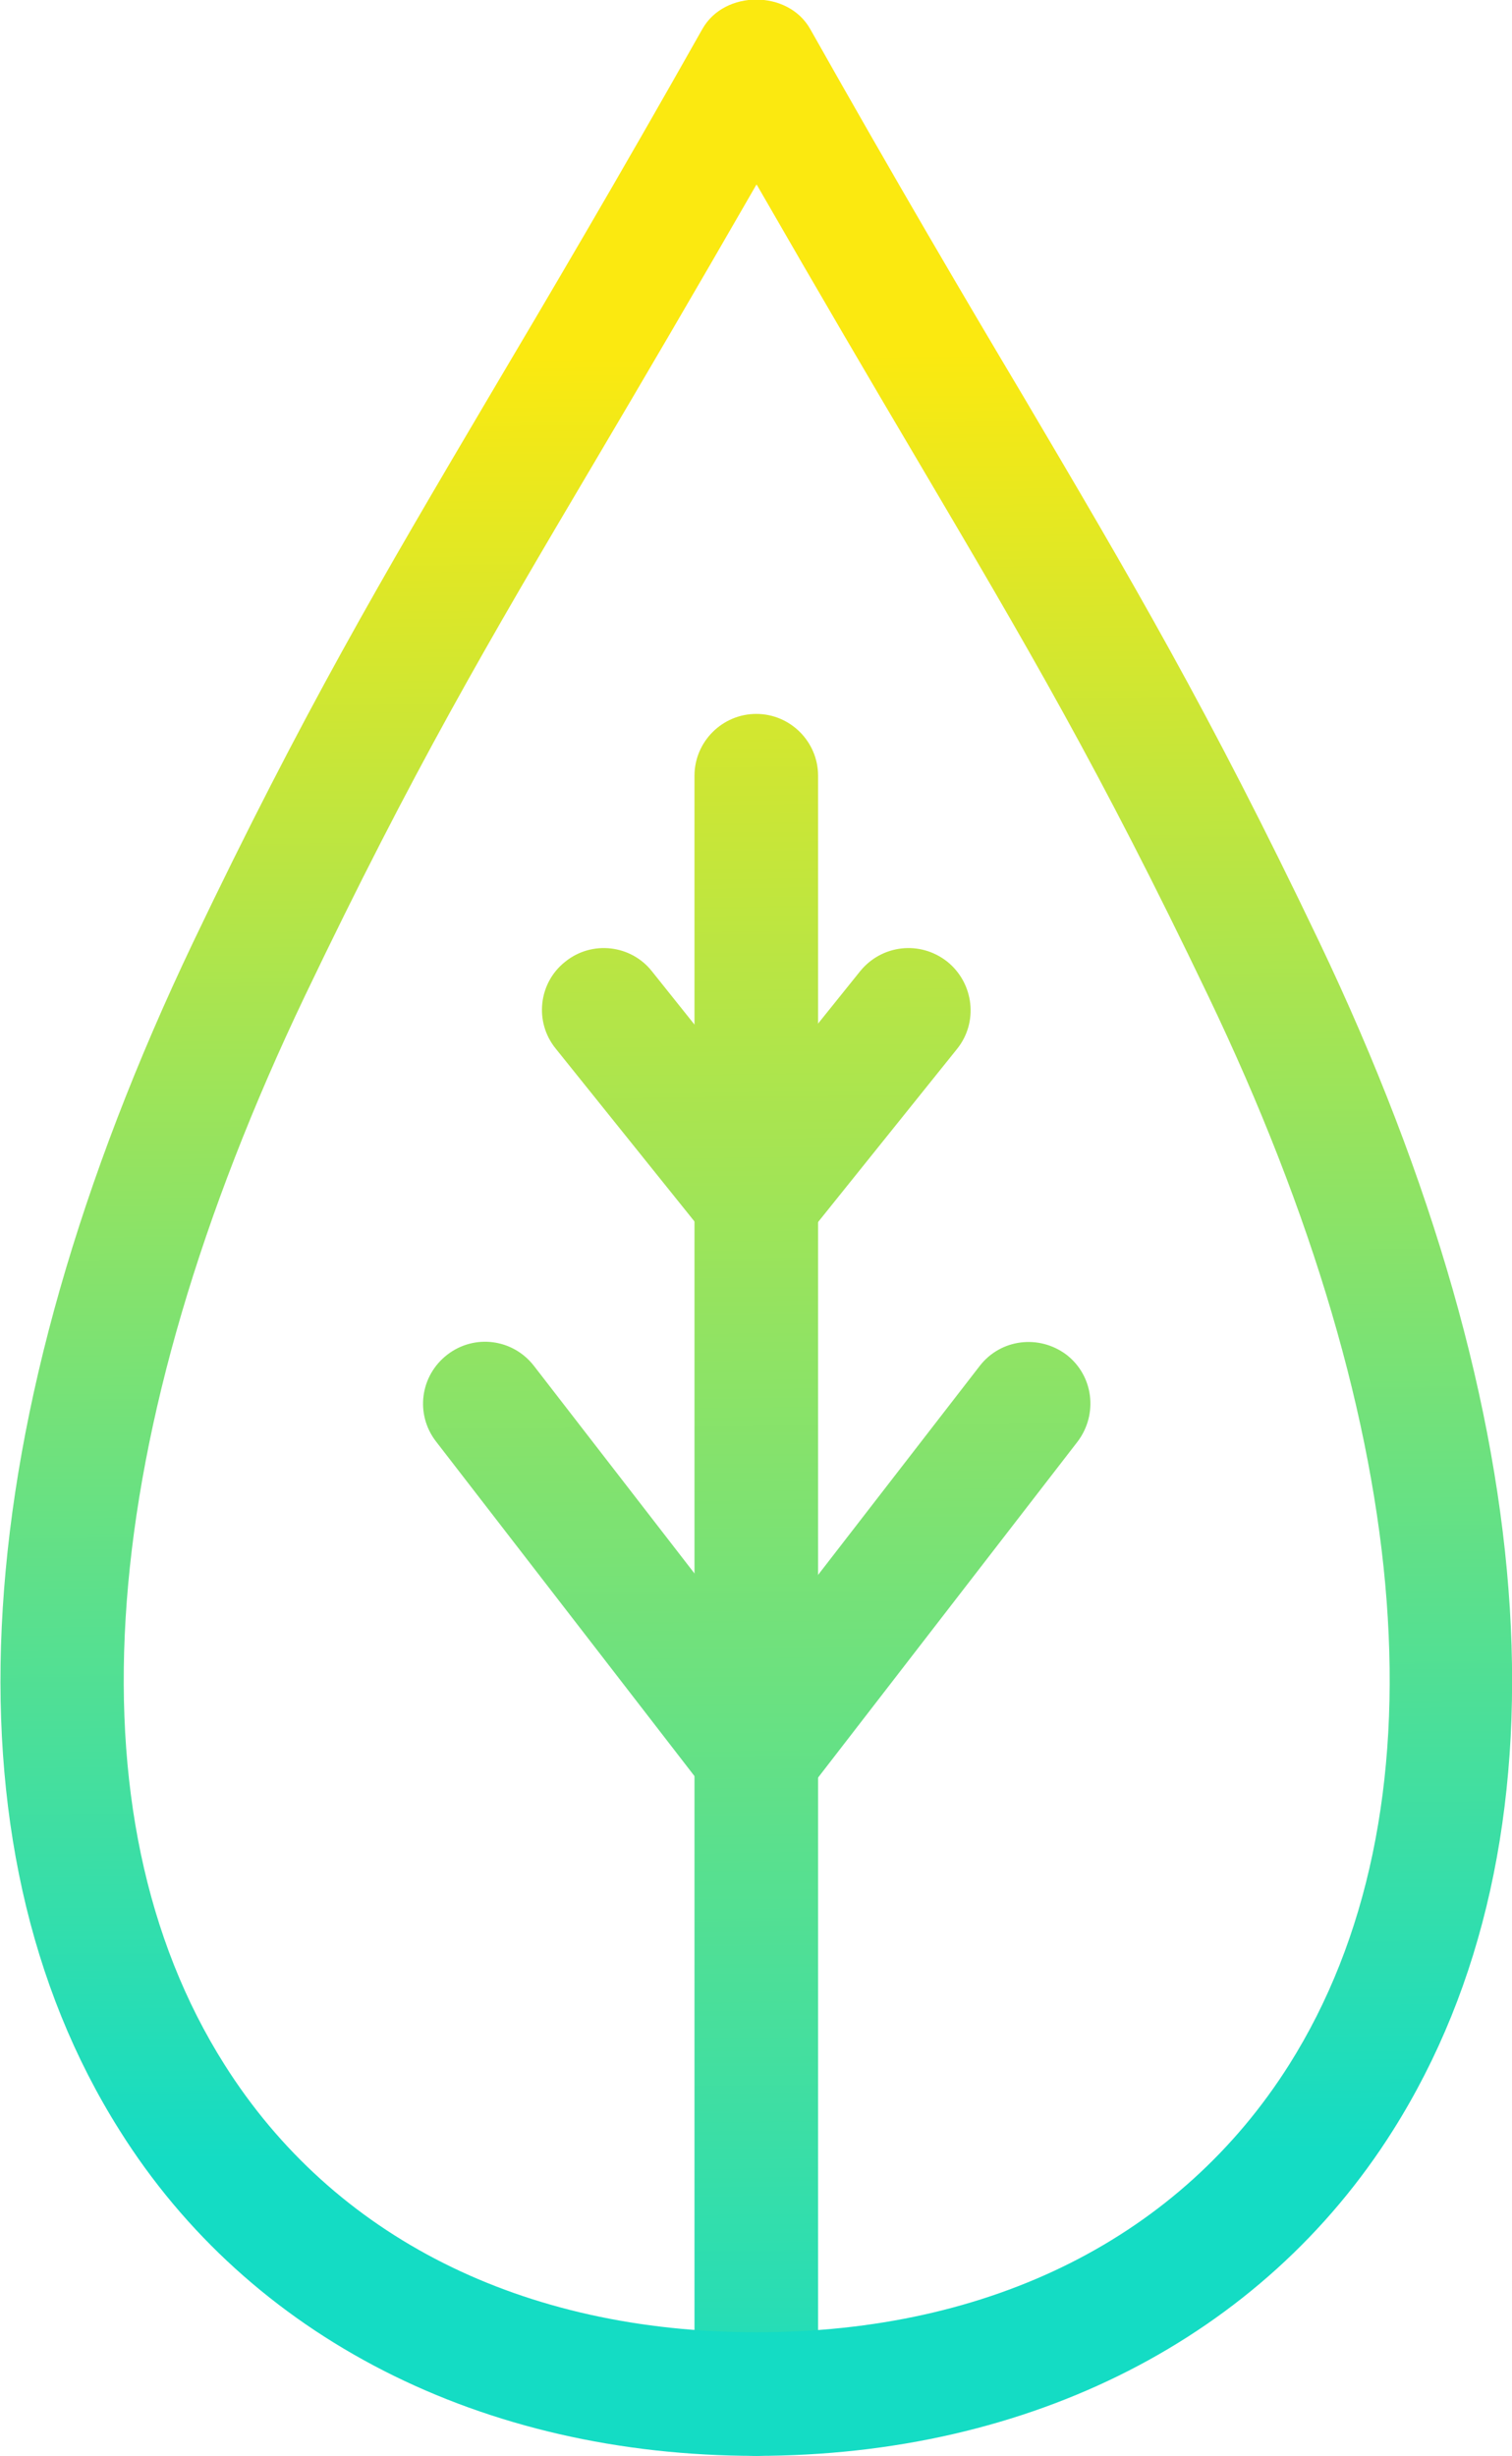
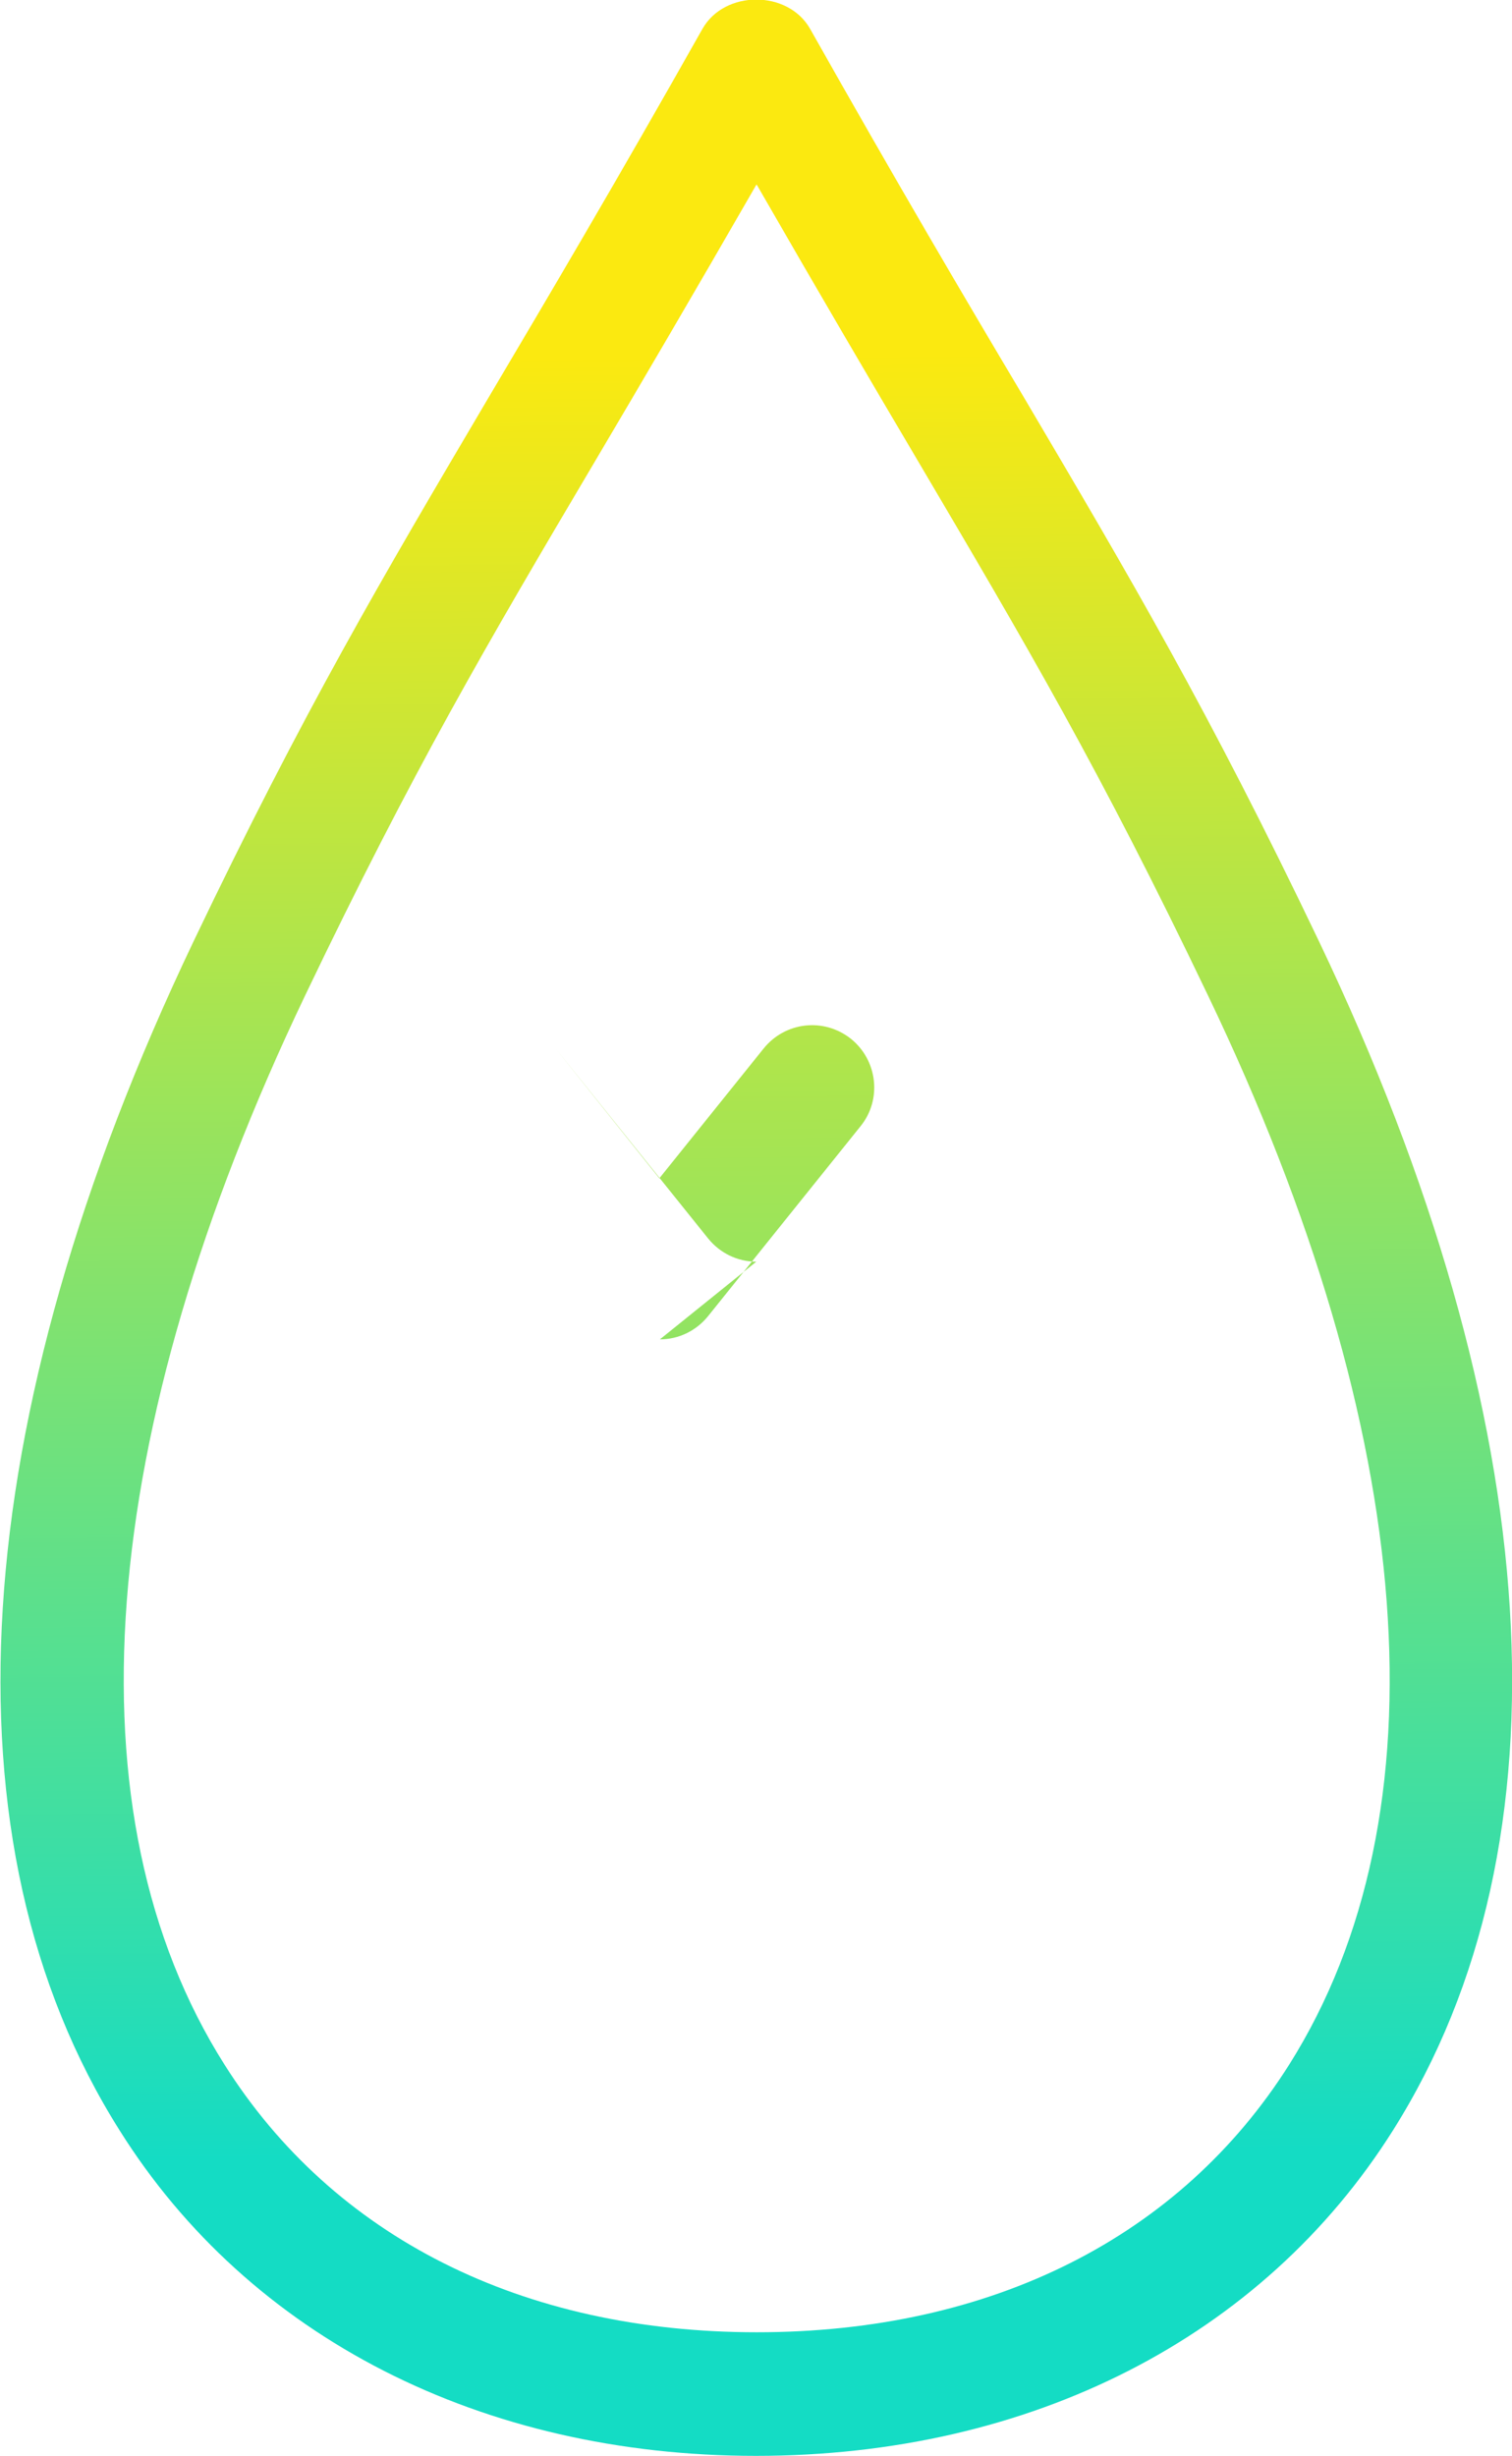
<svg xmlns="http://www.w3.org/2000/svg" xmlns:xlink="http://www.w3.org/1999/xlink" id="uuid-d3a99bf7-f108-46c0-ad43-3ff84cb810f5" viewBox="0 0 26.67 43.31">
  <defs>
    <style>.uuid-b41d3230-953e-4de4-b150-12b9a4ce2bcc{fill:url(#uuid-4adfdef3-127f-4281-93c7-c0aa3acb8d5c);}.uuid-16bae6c8-3d7b-4538-90f0-8e992ebebf0b{fill:url(#uuid-3d941551-83b5-4b40-b486-e936ed858e13);}.uuid-861581d2-6465-44d9-8e57-c02426bce280{fill:url(#uuid-1784239f-a593-4496-8452-8db19972276a);}.uuid-14c91562-38e1-4ef8-8738-d930bd0135e2{fill:url(#uuid-5f64577e-a0c2-4dc5-a2b8-af00238aa180);}</style>
    <linearGradient id="uuid-5f64577e-a0c2-4dc5-a2b8-af00238aa180" x1="13.49" y1="44.04" x2="13.13" y2="6.26" gradientUnits="userSpaceOnUse">
      <stop offset="0" stop-color="#14dcc4" />
      <stop offset="1" stop-color="#fbe910" />
    </linearGradient>
    <linearGradient id="uuid-1784239f-a593-4496-8452-8db19972276a" x1="13.47" y1="44.04" x2="13.11" y2="6.26" gradientUnits="userSpaceOnUse">
      <stop offset=".16" stop-color="#14dcc4" />
      <stop offset="1" stop-color="#fbe910" />
    </linearGradient>
    <linearGradient id="uuid-3d941551-83b5-4b40-b486-e936ed858e13" x1="13.52" y1="44.04" x2="13.16" y2="6.26" xlink:href="#uuid-5f64577e-a0c2-4dc5-a2b8-af00238aa180" />
    <linearGradient id="uuid-4adfdef3-127f-4281-93c7-c0aa3acb8d5c" x1="13.59" y1="44.04" x2="13.22" y2="6.26" xlink:href="#uuid-5f64577e-a0c2-4dc5-a2b8-af00238aa180" />
  </defs>
  <g id="uuid-7554b393-acc6-4fef-b8c4-f31bb94a068a">
    <g>
-       <path class="uuid-14c91562-38e1-4ef8-8738-d930bd0135e2" d="m13.34,43.31c-.6,0-1.09-.49-1.09-1.09V13.68c0-.6.49-1.09,1.09-1.09s1.09.49,1.09,1.09v28.54c0,.6-.49,1.09-1.09,1.09Z" />
      <path class="uuid-861581d2-6465-44d9-8e57-c02426bce280" d="m13.34,43.31c-4.84,0-8.94-2.09-11.23-5.74-3.2-5.07-2.73-12.51,1.3-20.96,1.95-4.08,3.32-6.4,5.22-9.62,1.03-1.74,2.22-3.75,3.76-6.48.39-.69,1.51-.69,1.9,0,1.54,2.73,2.73,4.75,3.76,6.48,1.9,3.22,3.27,5.54,5.22,9.62,4.03,8.45,4.5,15.89,1.3,20.96-2.3,3.65-6.39,5.74-11.24,5.74Zm0-40.05c-1.11,1.93-2.02,3.48-2.83,4.85-1.94,3.28-3.22,5.46-5.13,9.45-3.7,7.75-4.21,14.44-1.42,18.85,1.92,3.04,5.25,4.72,9.39,4.72s7.47-1.68,9.39-4.72c2.78-4.41,2.28-11.11-1.43-18.85-1.91-3.99-3.19-6.16-5.13-9.45-.81-1.37-1.72-2.92-2.83-4.85Z" />
-       <path class="uuid-16bae6c8-3d7b-4538-90f0-8e992ebebf0b" d="m13.34,32.04c-.34,0-.66-.16-.86-.42l-4.79-6.2c-.37-.48-.28-1.16.2-1.53.48-.37,1.16-.28,1.53.2l3.93,5.08,3.93-5.08c.37-.48,1.05-.56,1.53-.2.48.37.56,1.05.2,1.53l-4.79,6.2c-.21.27-.53.42-.86.42Z" />
-       <path class="uuid-b41d3230-953e-4de4-b150-12b9a4ce2bcc" d="m13.34,22.25h0c-.33,0-.64-.15-.85-.41l-2.69-3.35c-.38-.47-.3-1.16.17-1.53.47-.38,1.16-.3,1.53.17l1.83,2.29,1.84-2.29c.38-.47,1.06-.55,1.54-.17.47.38.55,1.07.17,1.54l-2.69,3.35c-.21.26-.52.41-.85.41Z" />
+       <path class="uuid-b41d3230-953e-4de4-b150-12b9a4ce2bcc" d="m13.34,22.25h0c-.33,0-.64-.15-.85-.41l-2.69-3.35l1.83,2.29,1.84-2.29c.38-.47,1.06-.55,1.54-.17.47.38.55,1.07.17,1.54l-2.69,3.35c-.21.26-.52.41-.85.41Z" />
    </g>
  </g>
</svg>